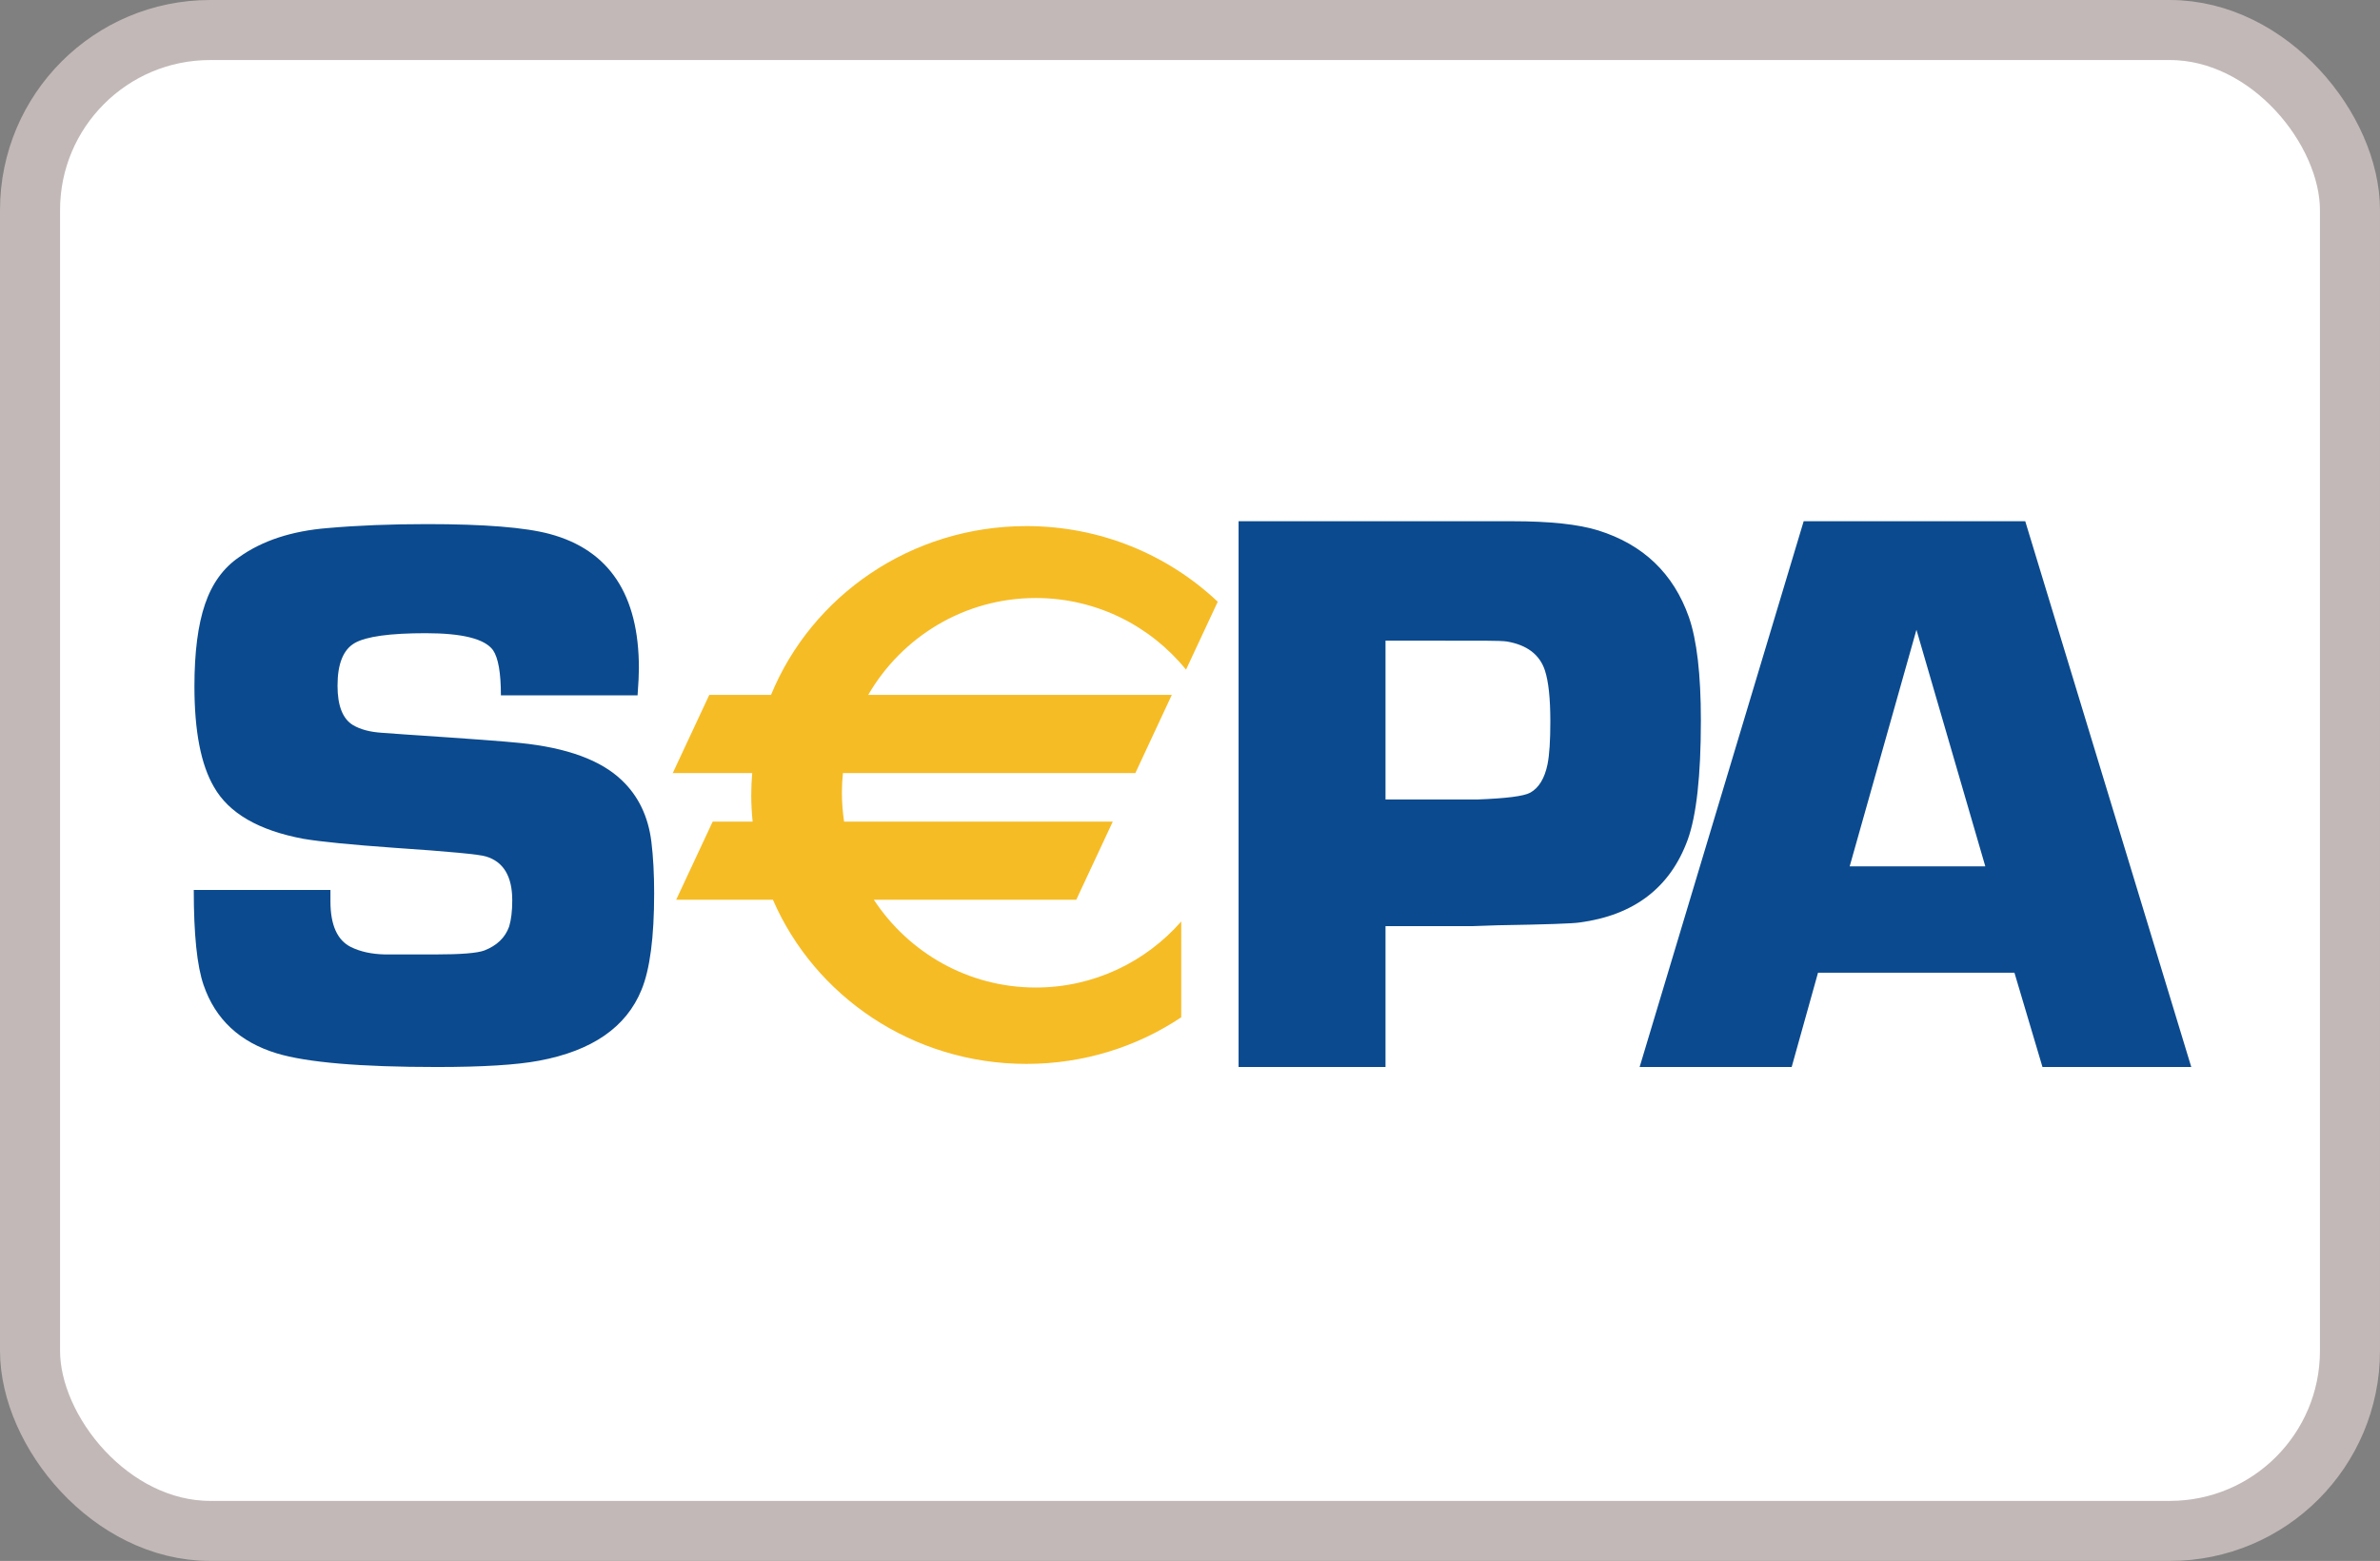
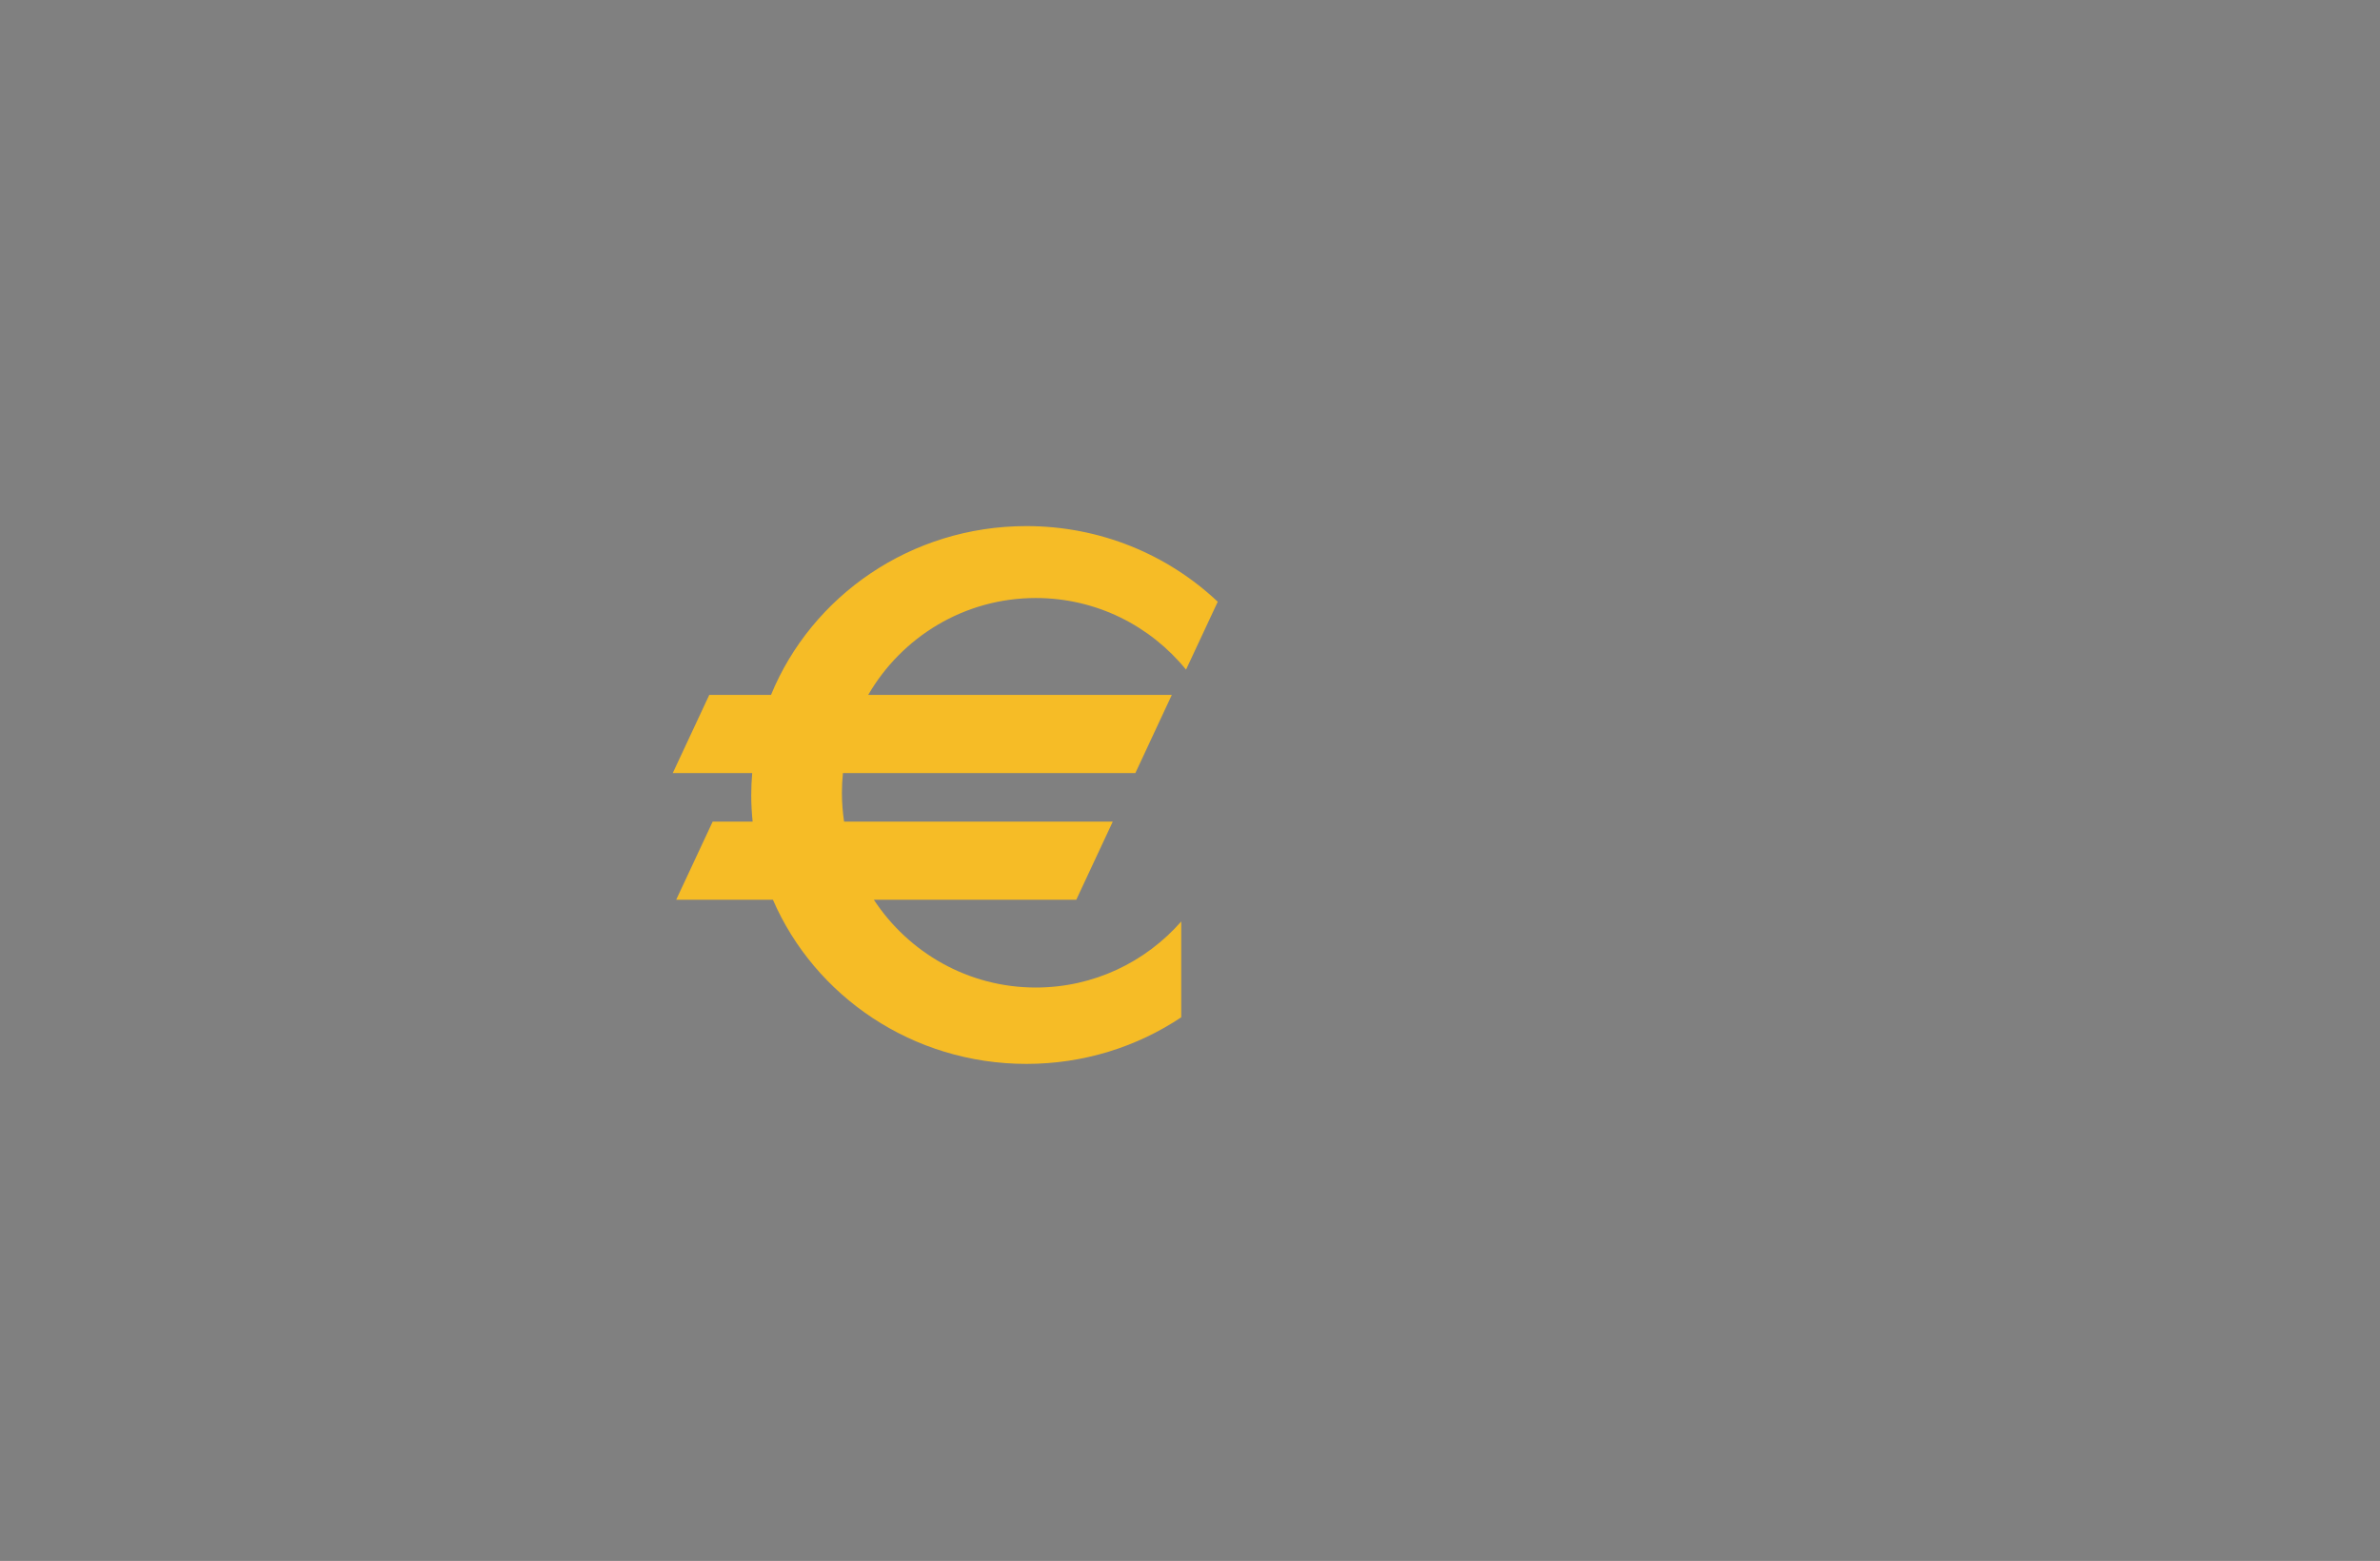
<svg xmlns="http://www.w3.org/2000/svg" width="39.636px" height="26px" viewBox="0 0 39.636 26">
  <rect x="0" y="0" width="39.636" height="26" fill="#808080" stroke="none" />
  <title>Sepa</title>
  <g id="neotes-Home-Rebrush-Slider" stroke="none" stroke-width="1" fill="none" fill-rule="evenodd">
    <g id="neotes-Home" transform="translate(-443.245, -9917.502)">
      <g id="FOOTER" transform="translate(-450, 8356)">
        <g transform="translate(600, 597.002)" id="FOOTER-DARK">
          <g transform="translate(0, 553)">
            <g id="Sub-Footer" transform="translate(121, 412)">
              <g id="Payment" transform="translate(0, 0)">
                <g id="Sepa" transform="translate(172.745, 0)">
-                   <rect id="Rectangle" stroke="#C1B8B7" fill="#FFFFFF" x="0" y="0" width="38.636" height="25" rx="3" />
                  <g id="Group" transform="translate(2.727, 8.182)">
-                     <path d="M7.391,2.9 L5.115,2.9 C5.115,2.526 5.071,2.276 4.984,2.148 C4.848,1.959 4.474,1.865 3.862,1.865 C3.268,1.865 2.874,1.919 2.682,2.028 C2.49,2.137 2.394,2.375 2.394,2.74 C2.394,3.071 2.479,3.289 2.649,3.394 C2.772,3.468 2.933,3.511 3.135,3.524 L3.594,3.557 C4.578,3.622 5.192,3.668 5.437,3.694 C6.215,3.773 6.779,3.979 7.129,4.315 C7.404,4.576 7.569,4.918 7.621,5.34 C7.652,5.593 7.667,5.879 7.667,6.196 C7.667,6.928 7.597,7.464 7.457,7.804 C7.204,8.427 6.635,8.821 5.749,8.986 C5.378,9.056 4.81,9.091 4.046,9.091 C2.771,9.091 1.883,9.015 1.381,8.863 C0.766,8.676 0.36,8.297 0.164,7.727 C0.054,7.41 0,6.881 0,6.142 L2.276,6.142 C2.276,6.224 2.276,6.287 2.276,6.331 C2.276,6.726 2.39,6.979 2.616,7.092 C2.773,7.17 2.963,7.211 3.185,7.216 L4.022,7.216 C4.449,7.216 4.722,7.194 4.839,7.15 C5.049,7.068 5.186,6.936 5.252,6.752 C5.286,6.64 5.304,6.494 5.304,6.315 C5.304,5.915 5.158,5.671 4.866,5.584 C4.757,5.549 4.249,5.501 3.343,5.44 C2.616,5.388 2.11,5.338 1.827,5.29 C1.082,5.151 0.586,4.864 0.338,4.429 C0.12,4.059 0.011,3.499 0.011,2.751 C0.011,2.181 0.07,1.724 0.188,1.38 C0.305,1.036 0.495,0.775 0.757,0.597 C1.141,0.323 1.632,0.162 2.229,0.114 C2.727,0.07 3.278,0.048 3.885,0.048 C4.841,0.048 5.521,0.103 5.927,0.212 C6.918,0.478 7.413,1.223 7.413,2.448 C7.413,2.549 7.406,2.699 7.391,2.9 M21.959,0 C22.584,0 23.061,0.051 23.389,0.153 C24.139,0.388 24.642,0.869 24.899,1.596 C25.032,1.977 25.099,2.552 25.099,3.319 C25.099,4.241 25.025,4.904 24.879,5.307 C24.587,6.105 23.985,6.564 23.076,6.684 C22.969,6.701 22.514,6.717 21.712,6.73 L21.306,6.744 L19.847,6.744 L19.847,9.091 L17.4,9.091 L17.4,0 L21.959,0 Z M30.501,0 L33.266,9.091 L30.788,9.091 L30.321,7.52 L27.05,7.52 L26.611,9.091 L24.079,9.091 L26.811,0 L30.501,0 Z M28.689,1.808 L27.577,5.749 L29.836,5.749 L28.689,1.808 Z M21.51,1.99 L19.847,1.989 L19.847,4.635 L21.372,4.635 C21.856,4.617 22.15,4.58 22.256,4.522 C22.4,4.443 22.498,4.283 22.546,4.045 C22.577,3.886 22.592,3.649 22.592,3.336 C22.592,2.951 22.562,2.666 22.5,2.48 C22.412,2.219 22.201,2.06 21.867,2.003 C21.812,1.995 21.693,1.991 21.51,1.99 Z" id="Combined-Shape" fill="#0B4A8E" />
                    <path d="M14.023,1.279 C15.033,1.279 15.933,1.744 16.525,2.472 L17.053,1.341 C16.228,0.562 15.105,0.081 13.867,0.081 C11.939,0.081 10.29,1.245 9.613,2.893 L8.585,2.893 L7.977,4.195 L9.3,4.195 C9.29,4.316 9.284,4.437 9.284,4.56 C9.284,4.709 9.292,4.857 9.307,5.003 L8.642,5.003 L8.034,6.305 L9.645,6.305 C10.341,7.911 11.969,9.039 13.867,9.039 C14.823,9.039 15.711,8.753 16.445,8.263 L16.445,6.667 C15.854,7.341 14.988,7.767 14.023,7.767 C12.896,7.767 11.904,7.185 11.326,6.305 L14.697,6.305 L15.305,5.003 L10.83,5.003 C10.807,4.846 10.794,4.686 10.794,4.523 C10.794,4.412 10.8,4.303 10.811,4.195 L15.681,4.195 L16.288,2.893 L11.232,2.893 C11.791,1.928 12.832,1.279 14.023,1.279" id="Fill-26" fill="#F6BC26" />
                  </g>
                </g>
              </g>
            </g>
          </g>
        </g>
      </g>
    </g>
  </g>
</svg>